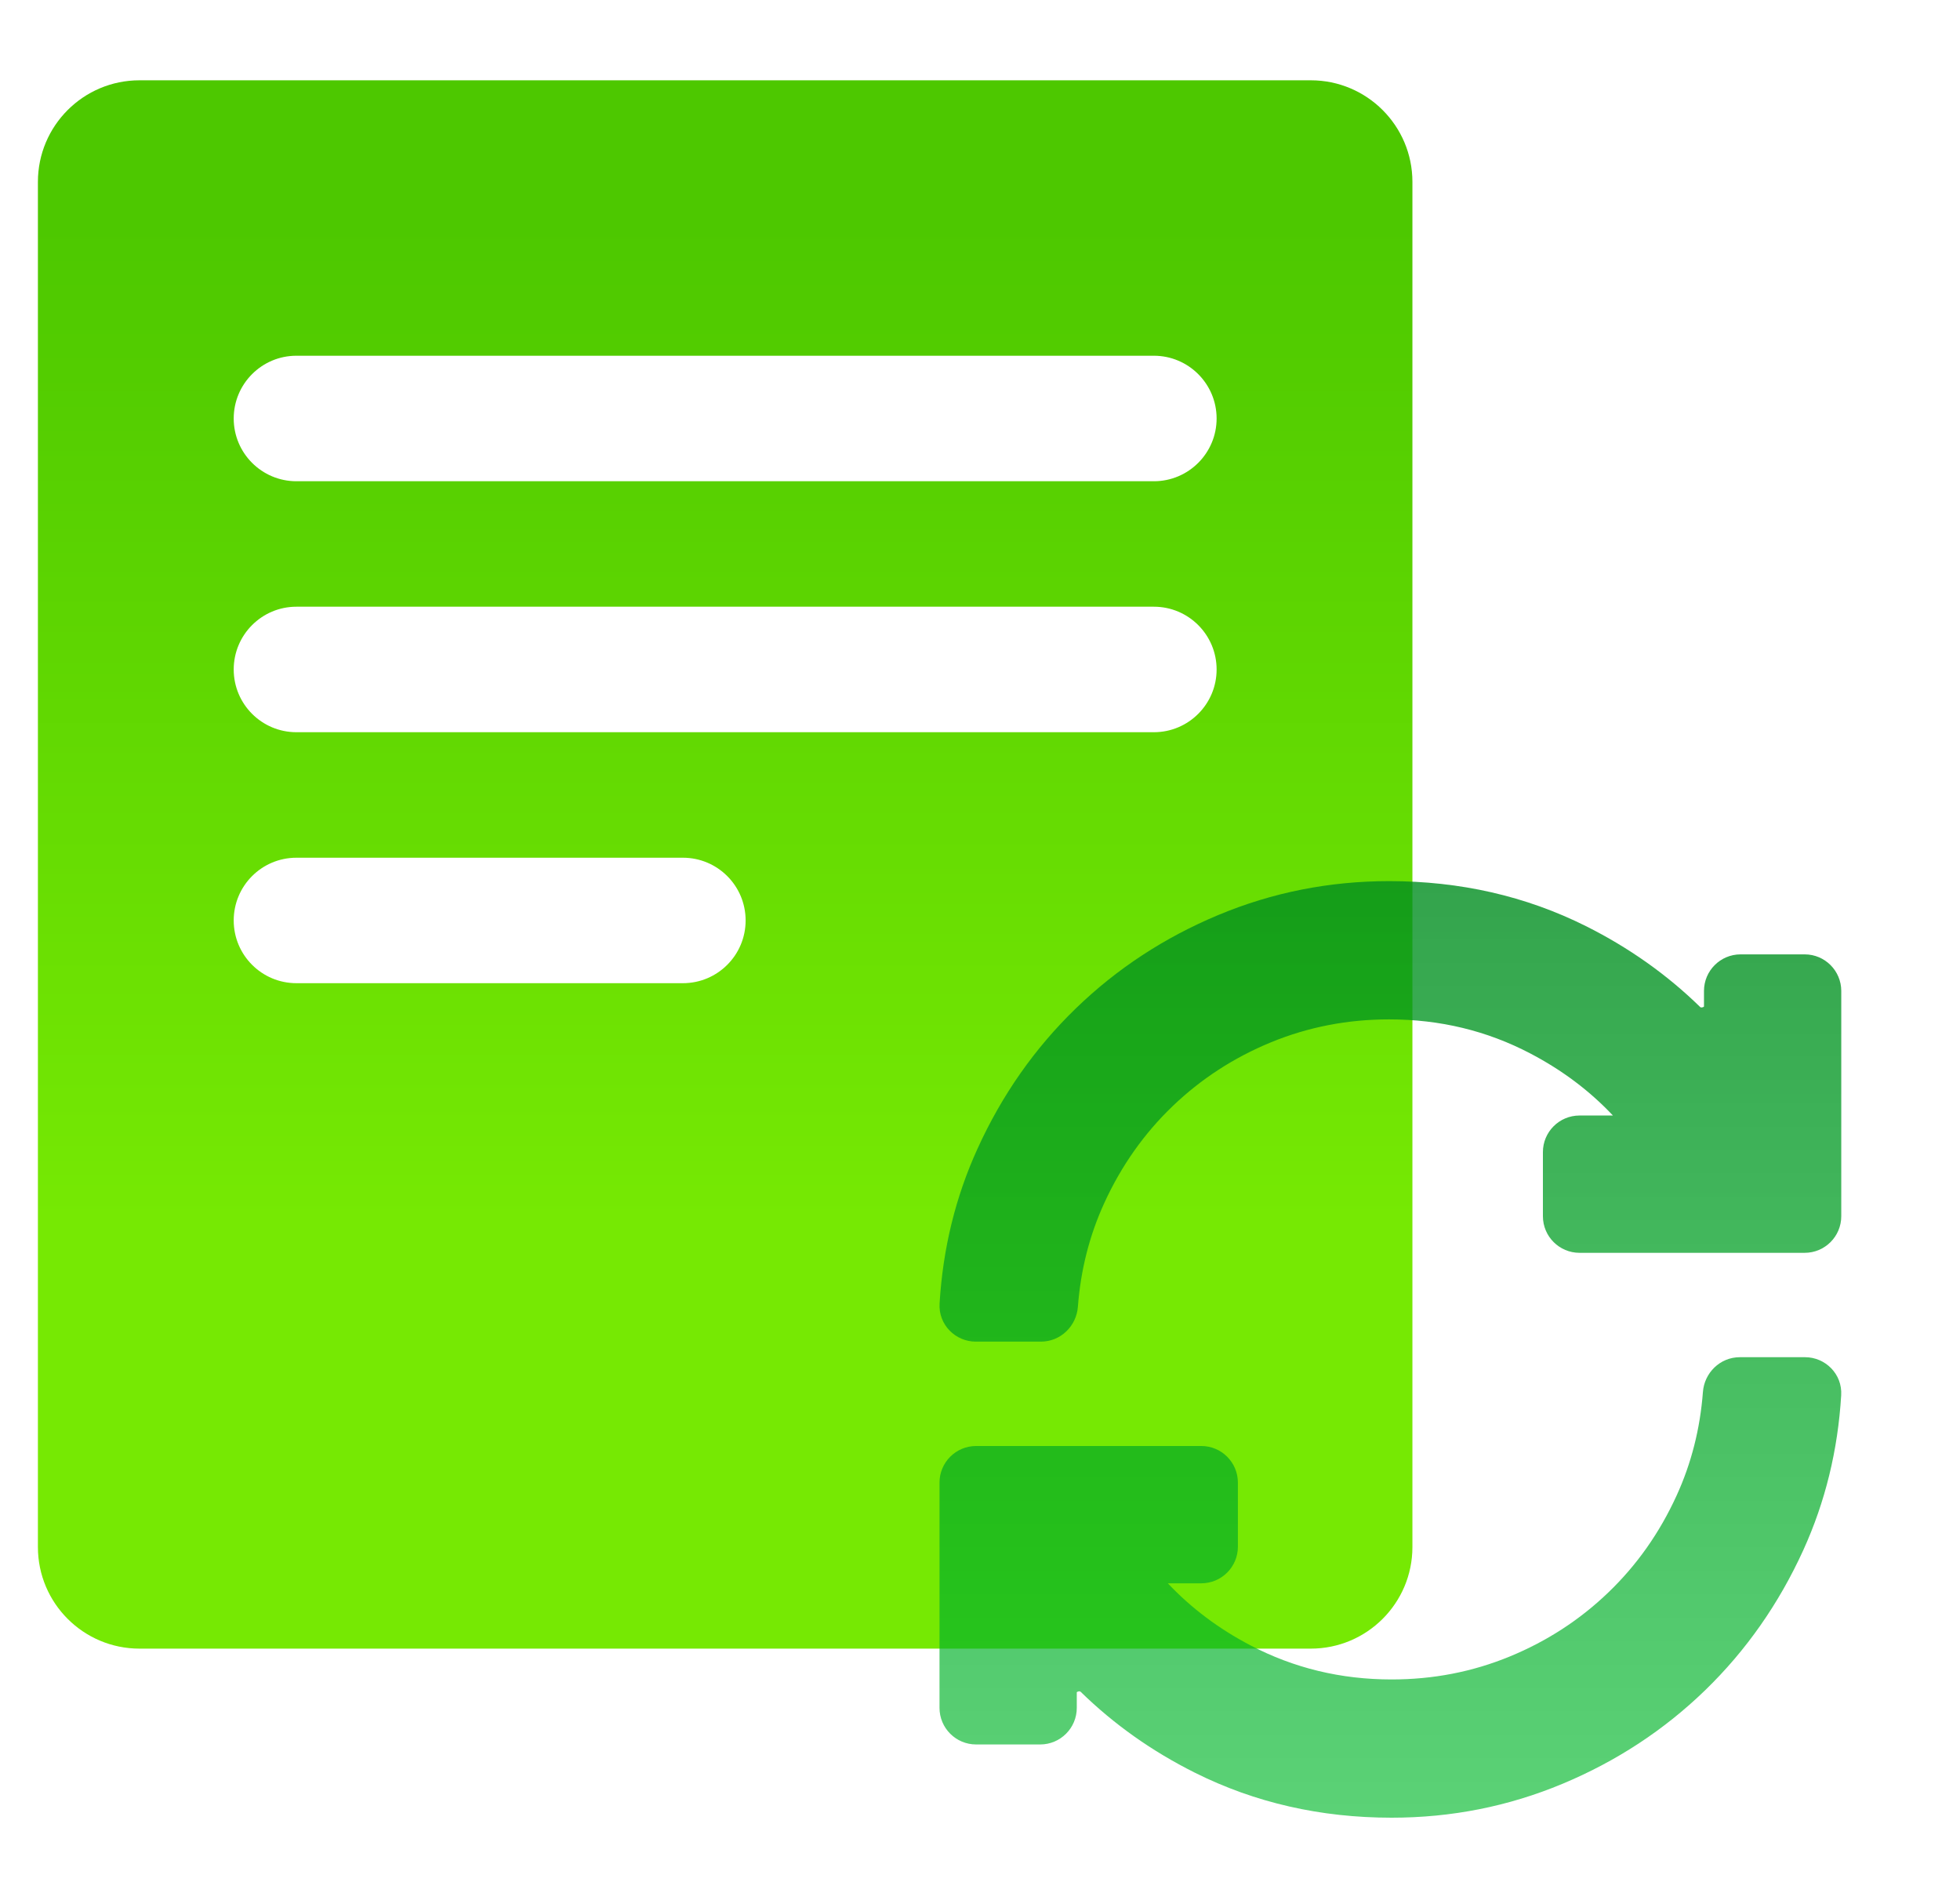
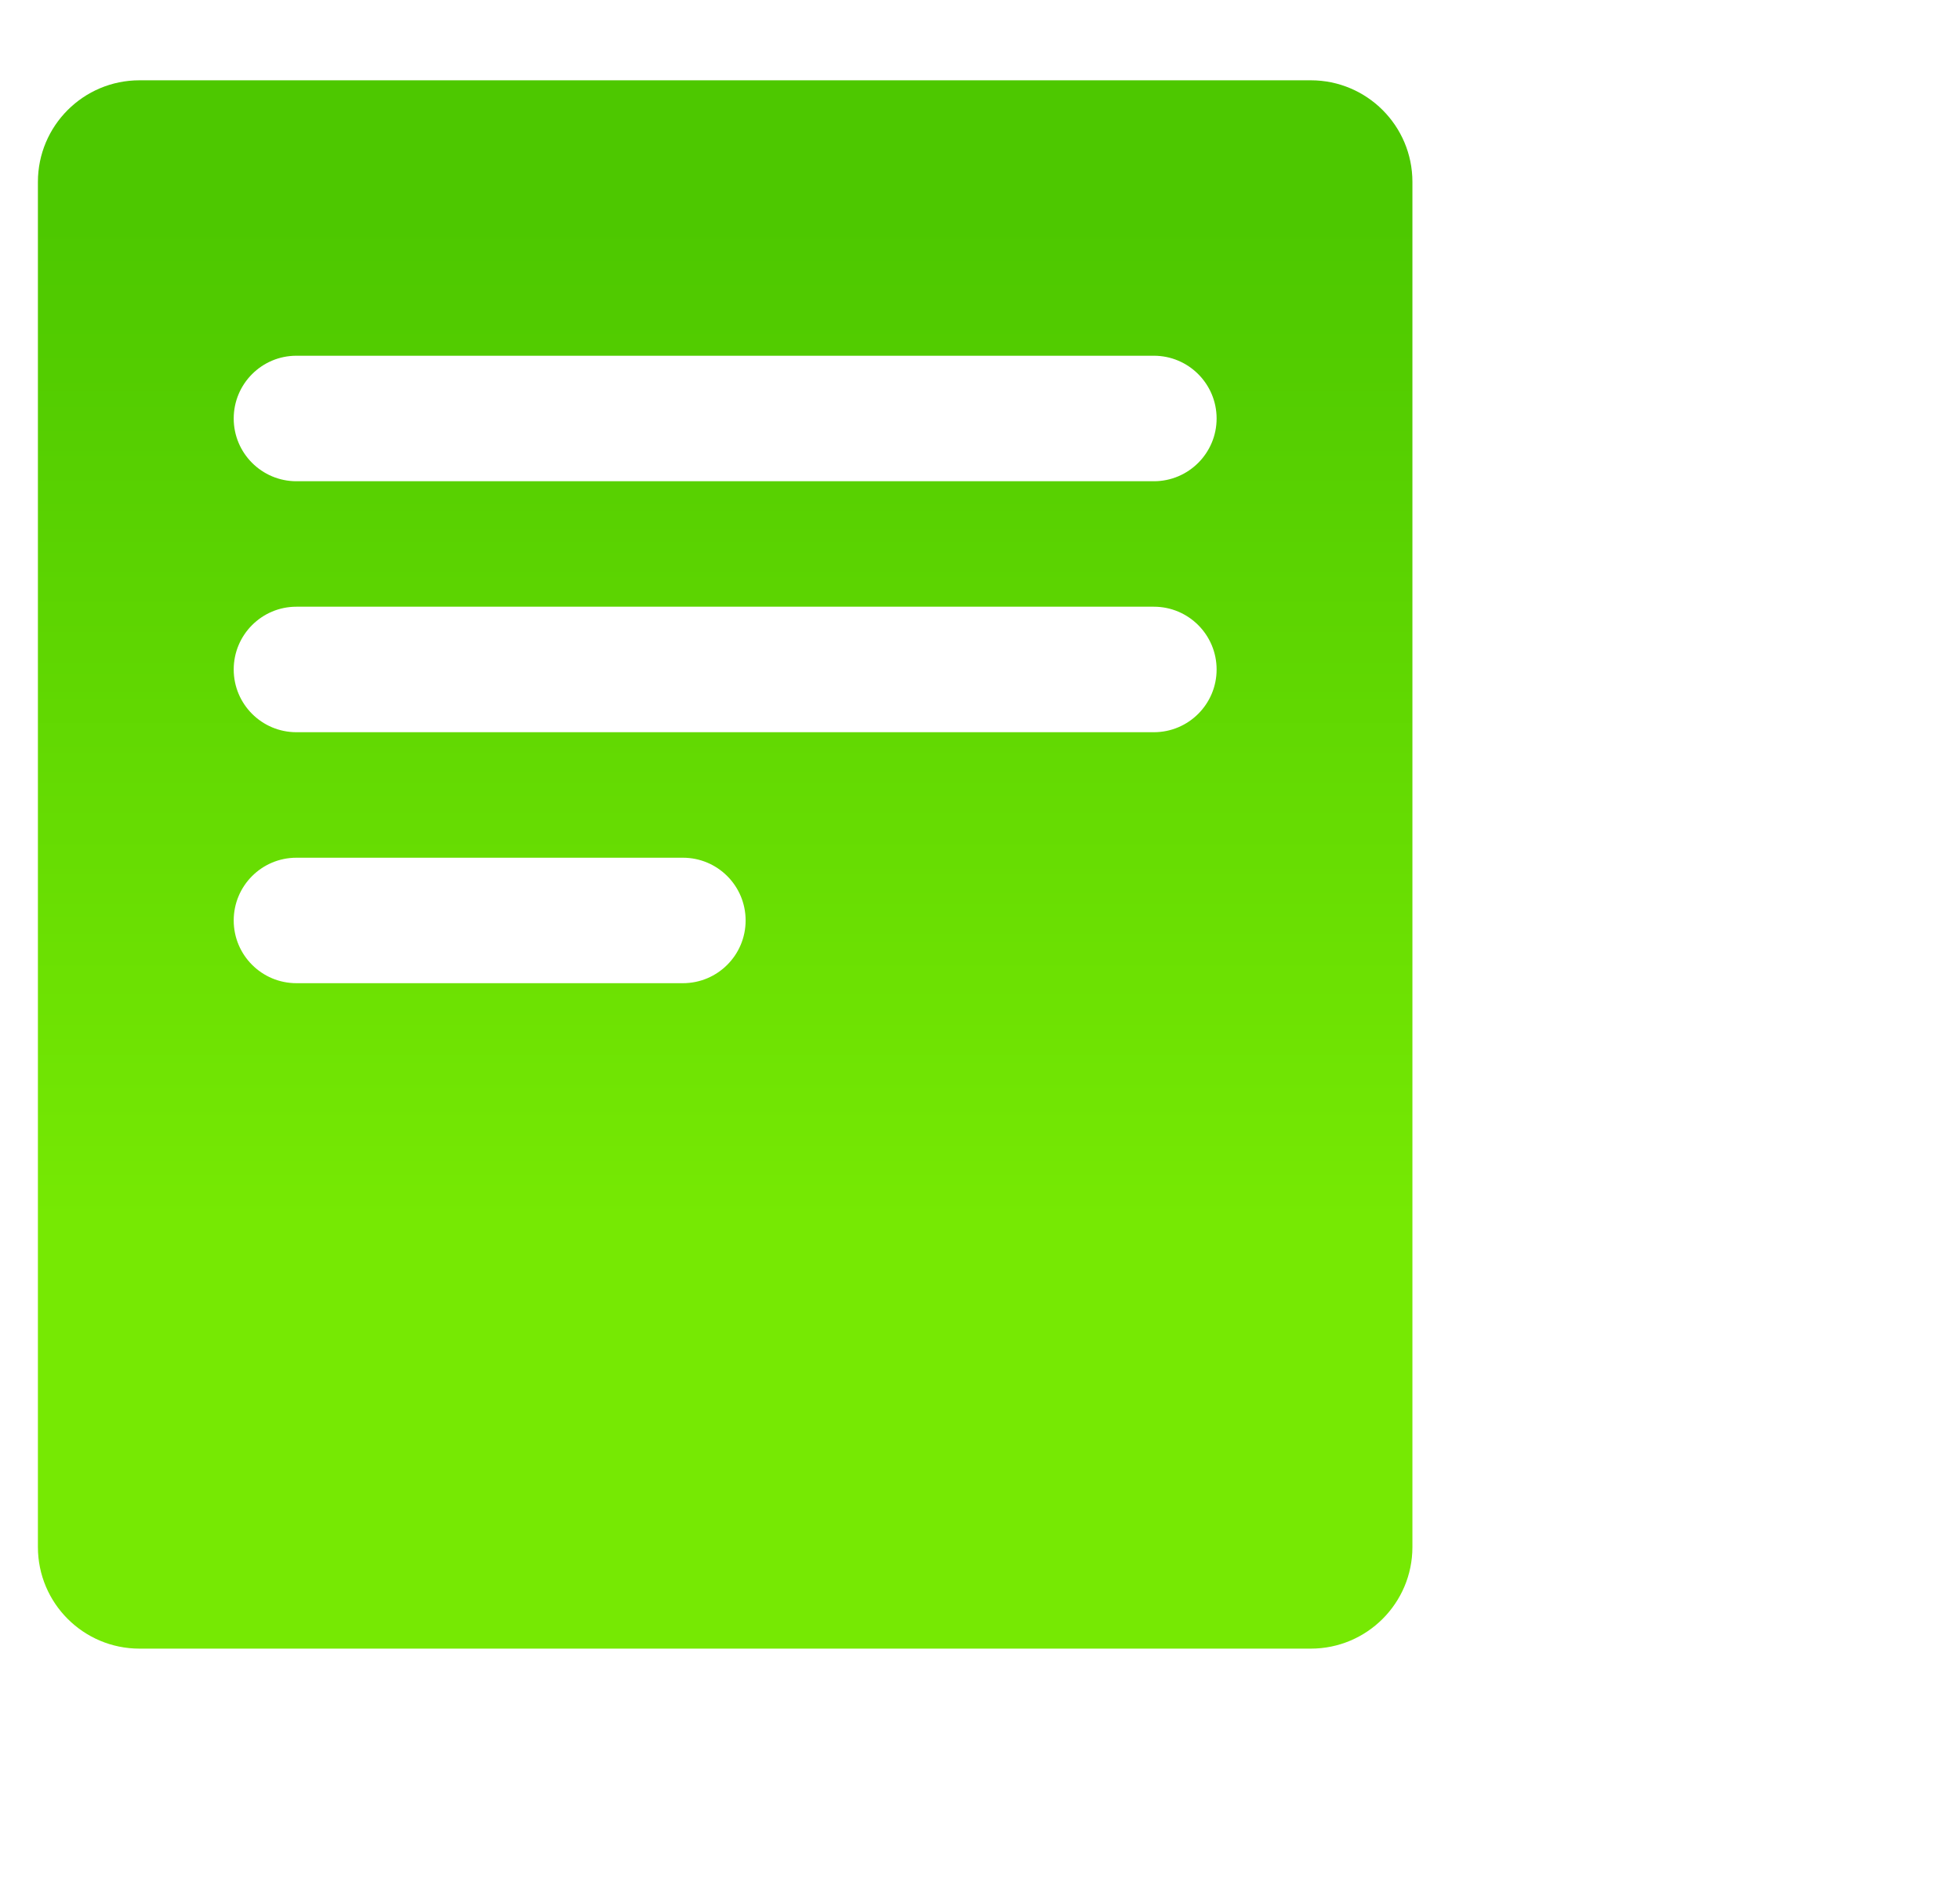
<svg xmlns="http://www.w3.org/2000/svg" width="50" height="48" viewBox="0 0 50 48" fill="none">
  <path fill-rule="evenodd" clip-rule="evenodd" d="M3.559 2.048C2.127 2.048 0.967 3.208 0.967 4.64V39.456C0.967 40.888 2.127 42.048 3.559 42.048H33.438C34.87 42.048 36.031 40.888 36.031 39.456V4.64C36.031 3.208 34.87 2.048 33.438 2.048H3.559ZM7.562 9.073C6.678 9.073 5.962 9.79 5.962 10.674C5.962 11.557 6.678 12.274 7.562 12.274H29.435C30.319 12.274 31.036 11.557 31.036 10.674C31.036 9.79 30.319 9.073 29.435 9.073H7.562ZM7.562 15.474C6.678 15.474 5.962 16.191 5.962 17.075C5.962 17.959 6.678 18.675 7.562 18.675H29.435C30.319 18.675 31.036 17.959 31.036 17.075C31.036 16.191 30.319 15.474 29.435 15.474H7.562ZM5.962 23.476C5.962 22.592 6.678 21.876 7.562 21.876H17.421C18.305 21.876 19.021 22.592 19.021 23.476C19.021 24.36 18.305 25.076 17.421 25.076H7.562C6.678 25.076 5.962 24.36 5.962 23.476Z" fill="url(#paint0_linear_302_2415)" />
-   <path opacity="0.8" fill-rule="evenodd" clip-rule="evenodd" d="M26.553 34.218C27.065 34.218 27.46 33.813 27.497 33.332C27.568 32.389 27.793 31.508 28.168 30.688C28.604 29.735 29.184 28.913 29.911 28.215C30.639 27.517 31.476 26.973 32.427 26.582C33.373 26.194 34.375 25.999 35.437 25.999C36.734 25.999 37.932 26.289 39.038 26.868C39.852 27.294 40.554 27.822 41.146 28.451H40.294C39.778 28.451 39.36 28.869 39.36 29.384V31.019C39.36 31.535 39.778 31.953 40.294 31.953H46.038C46.553 31.953 46.971 31.535 46.971 31.019V25.275C46.971 24.759 46.553 24.341 46.038 24.341H44.403C43.887 24.341 43.469 24.759 43.469 25.275L43.469 25.672C43.466 25.675 43.458 25.683 43.443 25.688C43.425 25.695 43.407 25.696 43.394 25.694C43.383 25.692 43.377 25.689 43.37 25.682C42.523 24.855 41.55 24.167 40.456 23.62C38.923 22.854 37.248 22.473 35.437 22.473C33.913 22.473 32.459 22.761 31.077 23.338C29.702 23.913 28.489 24.707 27.442 25.722C26.394 26.737 25.559 27.929 24.937 29.296C24.375 30.528 24.053 31.846 23.969 33.246C23.936 33.788 24.375 34.218 24.892 34.218H26.553ZM44.385 34.615C43.874 34.615 43.478 35.019 43.442 35.501C43.37 36.444 43.146 37.324 42.77 38.145C42.335 39.097 41.754 39.92 41.027 40.617C40.3 41.315 39.462 41.859 38.511 42.25C37.565 42.639 36.563 42.834 35.501 42.834C34.204 42.834 33.007 42.544 31.9 41.965C31.086 41.539 30.384 41.011 29.792 40.382H30.645C31.161 40.382 31.579 39.964 31.579 39.448V37.814C31.579 37.298 31.161 36.88 30.645 36.88H24.901C24.385 36.88 23.967 37.298 23.967 37.814V43.558C23.967 44.074 24.385 44.492 24.901 44.492H26.535C27.051 44.492 27.469 44.074 27.469 43.558L27.469 43.16C27.472 43.157 27.48 43.15 27.496 43.144C27.514 43.137 27.532 43.136 27.544 43.138C27.555 43.14 27.562 43.144 27.569 43.15C28.416 43.978 29.388 44.666 30.483 45.213C32.015 45.979 33.69 46.36 35.501 46.36C37.025 46.36 38.48 46.072 39.861 45.495C41.237 44.92 42.45 44.125 43.497 43.111C44.544 42.096 45.379 40.903 46.002 39.537C46.563 38.305 46.885 36.987 46.969 35.586C47.002 35.044 46.564 34.615 46.046 34.615H44.385Z" fill="url(#paint1_linear_302_2415)" />
  <defs>
    <linearGradient id="paint0_linear_302_2415" x1="16.826" y1="5.719" x2="16.826" y2="31.146" gradientUnits="userSpaceOnUse">
      <stop stop-color="#4DC800" />
      <stop offset="1" stop-color="#76E903" />
    </linearGradient>
    <linearGradient id="paint1_linear_302_2415" x1="35.527" y1="22.473" x2="35.527" y2="58.971" gradientUnits="userSpaceOnUse">
      <stop stop-color="#008D1F" />
      <stop offset="1" stop-color="#01D12F" stop-opacity="0.7" />
    </linearGradient>
  </defs>
</svg>